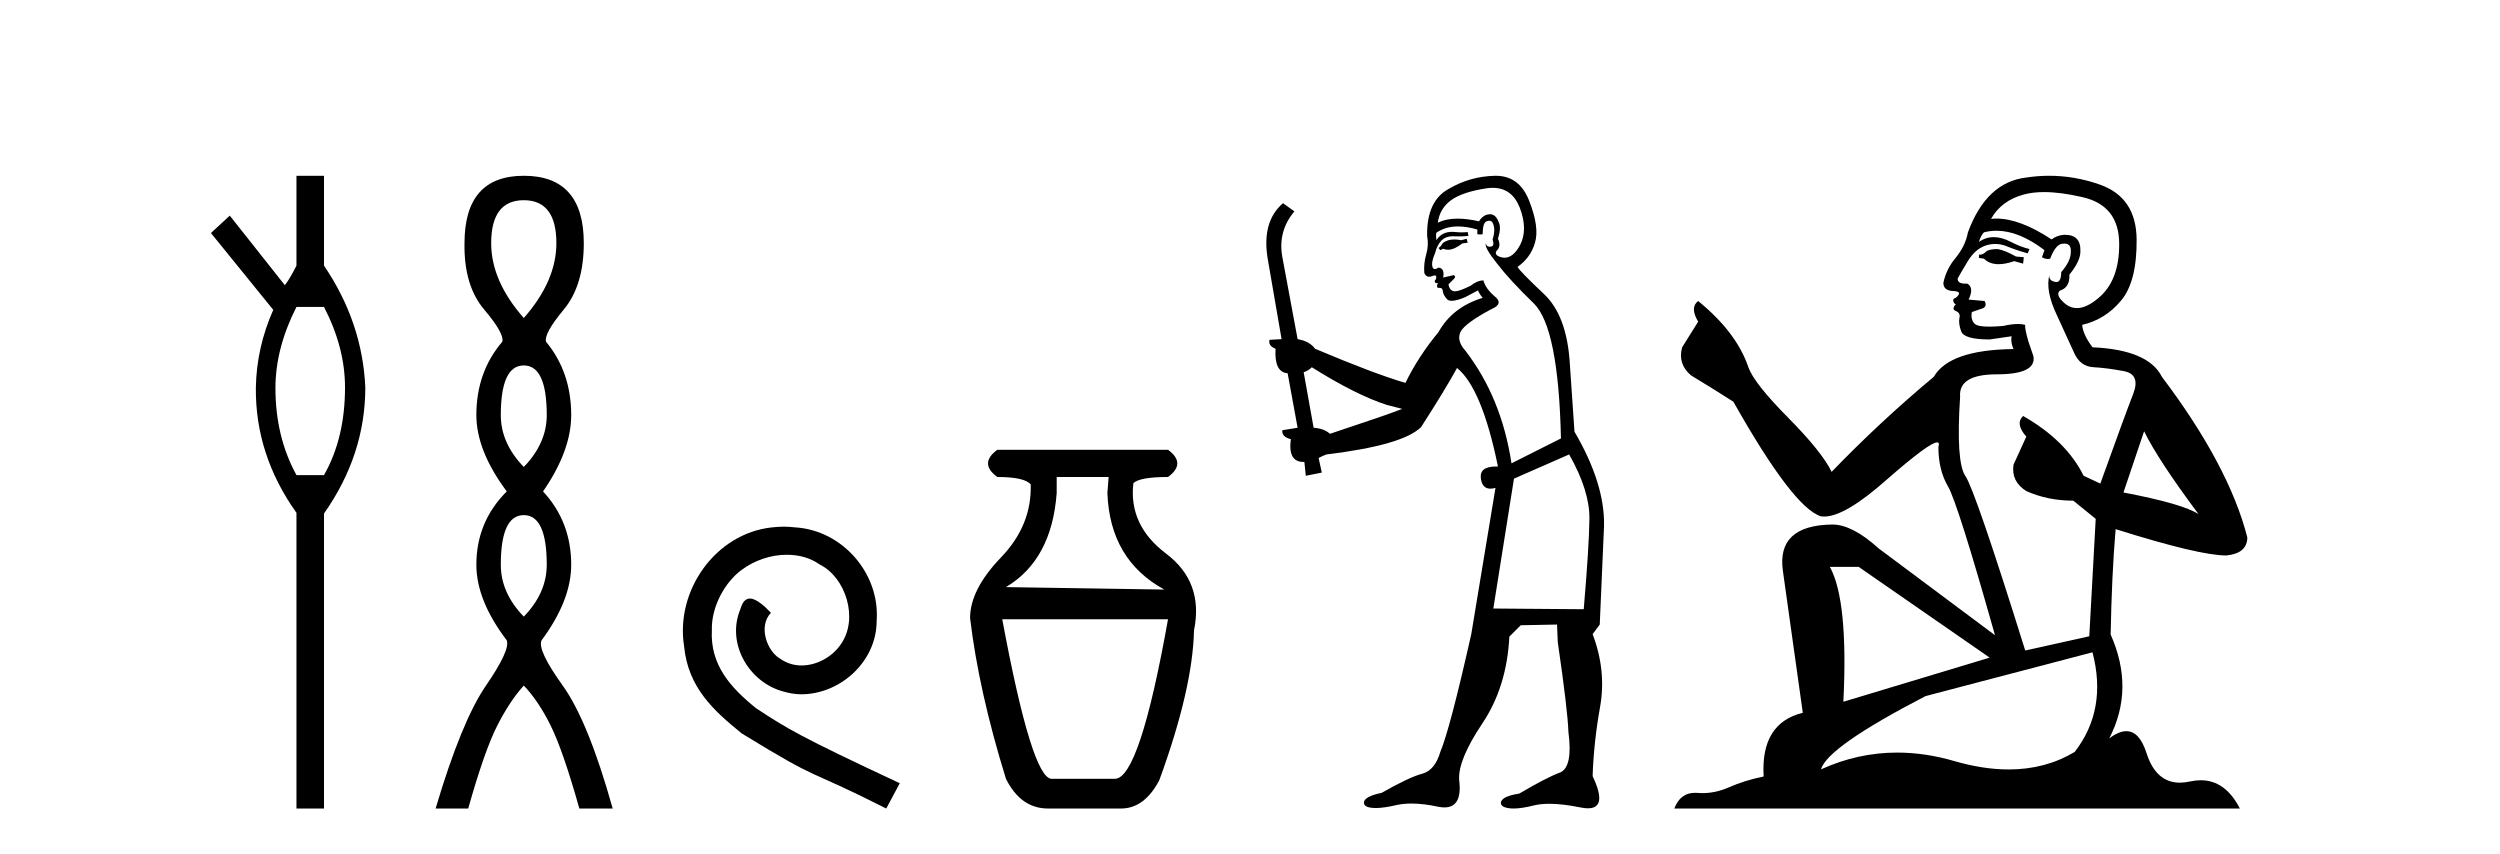
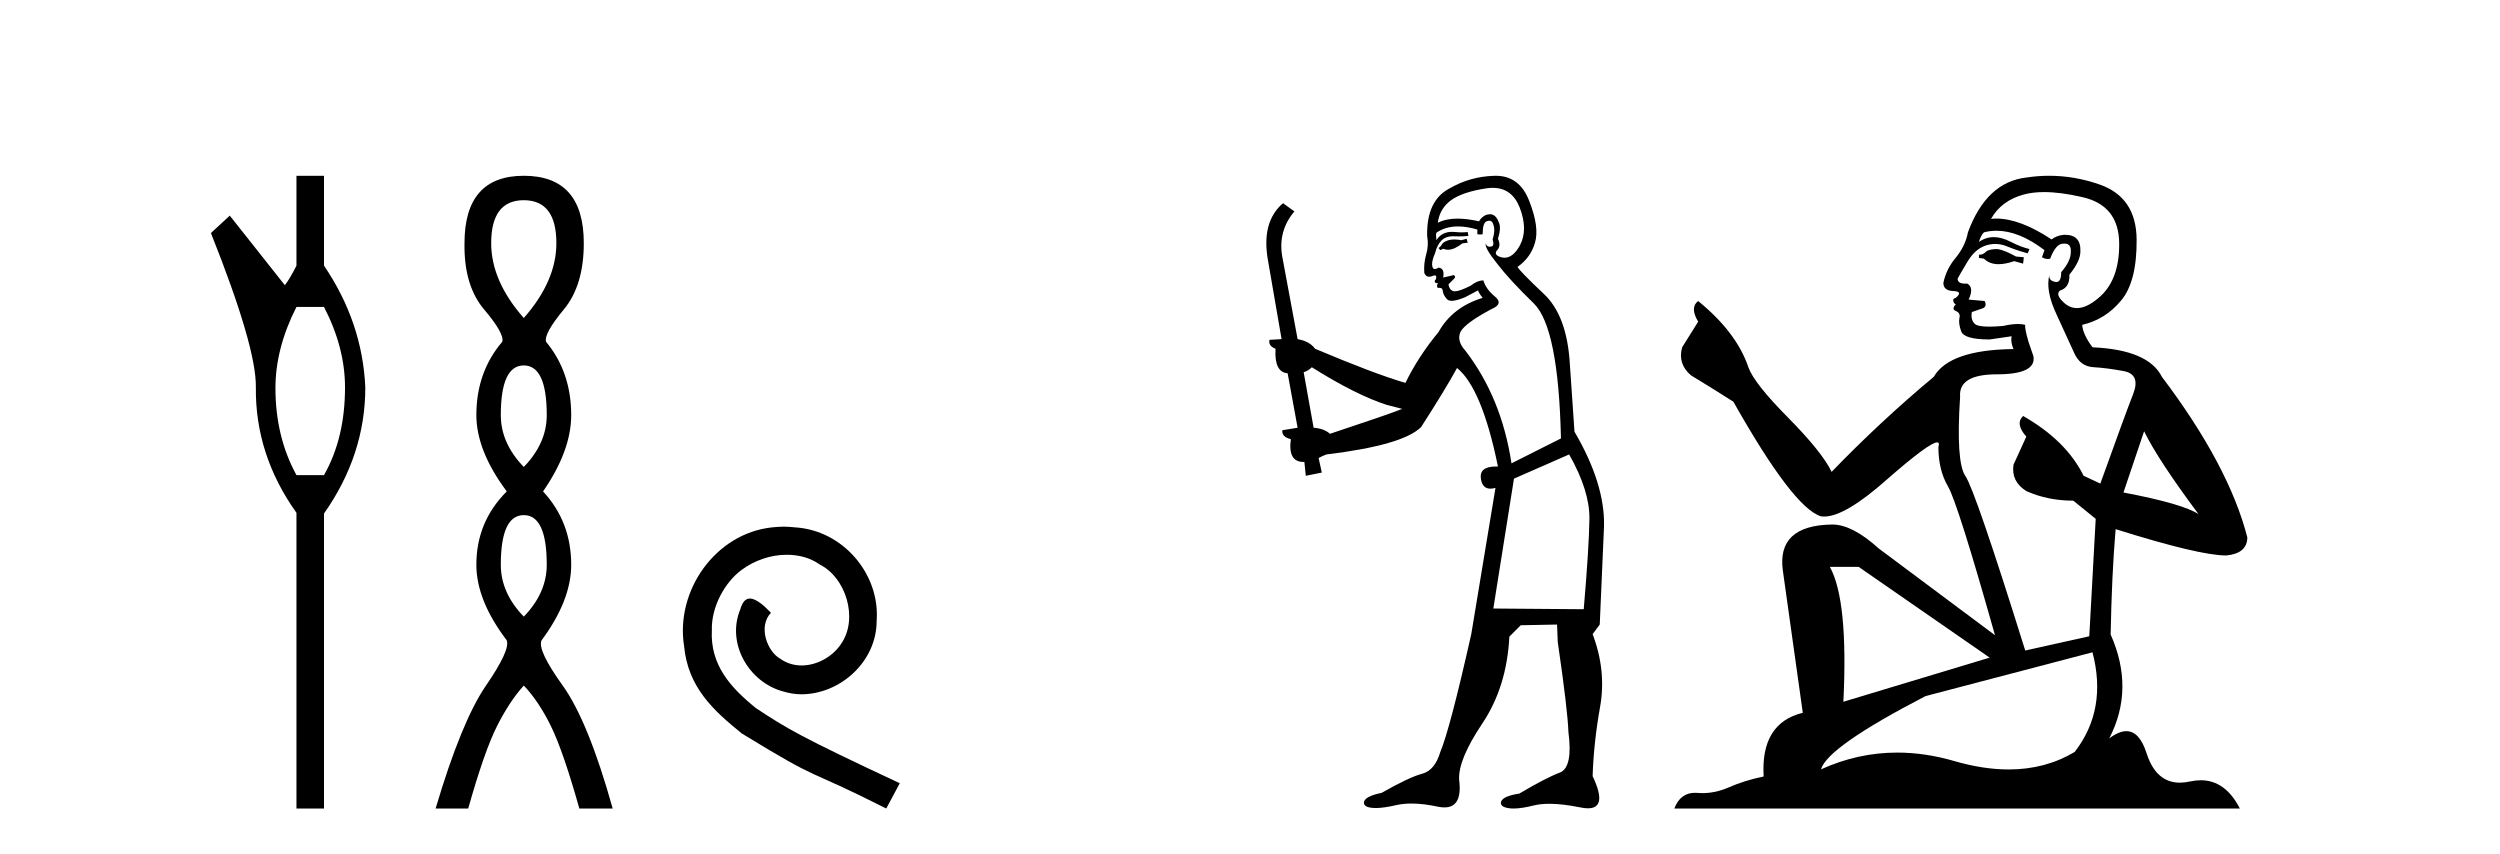
<svg xmlns="http://www.w3.org/2000/svg" width="120.0" height="41.0">
-   <path d="M 15.552 14.734 Q 16.561 16.682 16.561 18.596 Q 16.561 21.031 15.552 22.805 L 14.23 22.805 Q 13.221 20.962 13.221 18.631 Q 13.221 16.717 14.23 14.734 ZM 14.23 8.437 L 14.23 12.751 Q 13.916 13.377 13.673 13.69 L 11.029 10.35 L 10.124 11.185 L 13.116 14.873 Q 12.316 16.682 12.281 18.596 Q 12.246 21.831 14.23 24.615 L 14.23 38.809 L 15.552 38.809 L 15.552 24.649 Q 17.535 21.831 17.535 18.596 Q 17.395 15.465 15.552 12.751 L 15.552 8.437 Z" style="fill:#000000;stroke:none" />
+   <path d="M 15.552 14.734 Q 16.561 16.682 16.561 18.596 Q 16.561 21.031 15.552 22.805 L 14.23 22.805 Q 13.221 20.962 13.221 18.631 Q 13.221 16.717 14.23 14.734 ZM 14.23 8.437 L 14.23 12.751 Q 13.916 13.377 13.673 13.69 L 11.029 10.35 L 10.124 11.185 Q 12.316 16.682 12.281 18.596 Q 12.246 21.831 14.23 24.615 L 14.23 38.809 L 15.552 38.809 L 15.552 24.649 Q 17.535 21.831 17.535 18.596 Q 17.395 15.465 15.552 12.751 L 15.552 8.437 Z" style="fill:#000000;stroke:none" />
  <path d="M 25.142 9.61 Q 26.706 9.61 26.706 11.673 Q 26.706 13.487 25.142 15.265 Q 23.577 13.487 23.577 11.673 Q 23.577 9.61 25.142 9.61 ZM 25.142 17.541 Q 26.244 17.541 26.244 19.924 Q 26.244 21.276 25.142 22.414 Q 24.039 21.276 24.039 19.924 Q 24.039 17.541 25.142 17.541 ZM 25.142 24.726 Q 26.244 24.726 26.244 27.108 Q 26.244 28.46 25.142 29.598 Q 24.039 28.46 24.039 27.108 Q 24.039 24.726 25.142 24.726 ZM 25.142 8.437 Q 22.296 8.437 22.296 11.673 Q 22.261 13.7 23.239 14.856 Q 24.217 16.012 24.11 16.403 Q 22.865 17.862 22.865 19.924 Q 22.865 21.631 24.324 23.588 Q 22.865 25.046 22.865 27.108 Q 22.865 28.816 24.324 30.736 Q 24.501 31.198 23.328 32.906 Q 22.154 34.613 20.909 38.809 L 22.474 38.809 Q 23.257 36.035 23.861 34.844 Q 24.466 33.652 25.142 32.906 Q 25.853 33.652 26.44 34.844 Q 27.027 36.035 27.809 38.809 L 29.409 38.809 Q 28.236 34.613 27.009 32.906 Q 25.782 31.198 25.995 30.736 Q 27.418 28.816 27.418 27.108 Q 27.418 25.046 26.066 23.588 Q 27.418 21.631 27.418 19.924 Q 27.418 17.862 26.209 16.403 Q 26.102 16.012 27.062 14.856 Q 28.022 13.7 28.022 11.673 Q 28.022 8.437 25.142 8.437 Z" style="fill:#000000;stroke:none" />
  <path d="M 37.62 25.279 C 37.432 25.279 37.244 25.297 37.057 25.314 C 34.34 25.604 32.41 28.354 32.837 31.019 C 33.025 33.001 34.255 34.111 35.604 35.205 C 39.619 37.665 38.491 36.759 42.54 38.809 L 43.189 37.596 C 38.372 35.341 37.791 34.983 36.288 33.992 C 35.058 33.001 34.084 31.908 34.169 30.251 C 34.135 29.106 34.819 27.927 35.587 27.364 C 36.202 26.902 36.988 26.629 37.757 26.629 C 38.338 26.629 38.884 26.766 39.363 27.107 C 40.576 27.705 41.242 29.687 40.354 30.934 C 39.944 31.532 39.209 31.942 38.474 31.942 C 38.116 31.942 37.757 31.839 37.449 31.617 C 36.834 31.276 36.373 30.08 37.005 29.414 C 36.715 29.106 36.305 28.73 35.997 28.73 C 35.792 28.73 35.639 28.884 35.536 29.243 C 34.853 30.883 35.946 32.745 37.586 33.189 C 37.876 33.274 38.167 33.326 38.457 33.326 C 40.336 33.326 42.079 31.754 42.079 29.807 C 42.25 27.534 40.439 25.45 38.167 25.314 C 37.996 25.297 37.808 25.279 37.62 25.279 Z" style="fill:#000000;stroke:none" />
-   <path d="M 53.214 22.896 L 53.155 23.668 Q 53.274 26.874 55.887 28.299 L 48.286 28.181 Q 50.483 26.874 50.721 23.668 L 50.721 22.896 ZM 56.065 29.724 Q 54.699 37.384 53.511 37.384 L 50.483 37.384 Q 49.533 37.384 48.108 29.724 ZM 47.87 21.59 Q 46.98 22.243 47.87 22.896 Q 49.177 22.896 49.474 23.252 Q 49.533 25.212 48.049 26.755 Q 46.564 28.299 46.564 29.665 Q 46.98 33.168 48.286 37.384 Q 48.999 38.809 50.305 38.809 L 53.808 38.809 Q 54.936 38.809 55.649 37.444 Q 57.252 33.05 57.312 30.259 Q 57.787 27.943 55.976 26.577 Q 54.165 25.212 54.402 23.193 Q 54.699 22.896 56.065 22.896 Q 56.955 22.243 56.065 21.59 Z" style="fill:#000000;stroke:none" />
  <path d="M 70.399 11.461 L 70.143 11.53 Q 69.963 11.495 69.81 11.495 Q 69.656 11.495 69.528 11.53 Q 69.272 11.615 69.22 11.717 Q 69.169 11.82 69.05 11.905 L 69.135 12.008 L 69.272 11.94 Q 69.379 11.988 69.5 11.988 Q 69.804 11.988 70.194 11.683 L 70.45 11.649 L 70.399 11.461 ZM 71.648 9.016 Q 72.571 9.016 72.944 9.958 Q 73.354 11.017 72.961 11.769 Q 72.633 12.37 72.218 12.37 Q 72.114 12.37 72.005 12.332 Q 71.714 12.23 71.834 12.042 Q 72.073 11.82 71.902 11.461 Q 72.073 10.915 71.936 10.658 Q 71.799 10.283 71.515 10.283 Q 71.411 10.283 71.287 10.334 Q 71.065 10.47 70.997 10.624 Q 70.424 10.494 69.967 10.494 Q 69.402 10.494 69.015 10.693 Q 69.101 10.009 69.665 9.599 Q 70.228 9.206 71.373 9.036 Q 71.516 9.016 71.648 9.016 ZM 62.968 17.628 Q 65.087 18.96 66.573 19.438 L 67.307 19.626 Q 66.573 19.917 63.84 20.822 Q 63.549 20.566 63.054 20.532 L 62.576 17.867 Q 62.798 17.799 62.968 17.628 ZM 71.487 10.595 Q 71.631 10.595 71.68 10.778 Q 71.783 11.068 71.646 11.495 Q 71.749 11.82 71.561 11.837 Q 71.529 11.842 71.502 11.842 Q 71.35 11.842 71.321 11.683 L 71.321 11.683 Q 71.236 11.871 71.851 12.64 Q 72.449 13.426 73.628 14.57 Q 74.806 15.732 74.926 21.044 L 72.551 22.24 Q 72.073 19.08 70.331 16.825 Q 69.904 16.347 70.109 15.92 Q 70.331 15.51 71.578 14.843 Q 72.193 14.587 71.749 14.228 Q 71.321 13.87 71.202 13.46 Q 70.912 13.46 70.587 13.716 Q 70.051 13.984 69.829 13.984 Q 69.783 13.984 69.75 13.972 Q 69.562 13.904 69.528 13.648 L 69.784 13.391 Q 69.904 13.289 69.784 13.204 L 69.272 13.323 Q 69.357 12.879 69.05 12.845 Q 68.942 12.914 68.872 12.914 Q 68.787 12.914 68.759 12.811 Q 68.691 12.589 68.879 12.162 Q 68.981 11.752 69.203 11.53 Q 69.408 11.34 69.73 11.34 Q 69.757 11.34 69.784 11.342 Q 69.904 11.347 70.021 11.347 Q 70.257 11.347 70.484 11.325 L 70.45 11.137 Q 70.322 11.154 70.173 11.154 Q 70.023 11.154 69.852 11.137 Q 69.773 11.128 69.699 11.128 Q 69.2 11.128 68.947 11.53 Q 68.913 11.273 68.947 11.171 Q 69.379 10.869 69.983 10.869 Q 70.405 10.869 70.912 11.017 L 70.912 11.239 Q 70.988 11.256 71.052 11.256 Q 71.117 11.256 71.168 11.239 Q 71.168 10.693 71.356 10.624 Q 71.429 10.595 71.487 10.595 ZM 75.319 21.813 Q 76.309 23.555 76.292 24.905 Q 76.275 26.254 76.019 29.243 L 71.68 29.209 L 72.671 22.974 L 75.319 21.813 ZM 71.795 8.437 Q 71.763 8.437 71.731 8.438 Q 70.553 8.472 69.562 9.053 Q 68.469 9.633 68.503 11.325 Q 68.588 11.786 68.452 12.23 Q 68.332 12.657 68.366 13.101 Q 68.44 13.284 68.6 13.284 Q 68.664 13.284 68.742 13.255 Q 68.822 13.22 68.87 13.22 Q 68.986 13.22 68.913 13.426 Q 68.845 13.46 68.879 13.545 Q 68.902 13.591 68.955 13.591 Q 68.981 13.591 69.015 13.579 L 69.015 13.579 Q 68.919 13.82 69.063 13.82 Q 69.073 13.82 69.084 13.819 Q 69.098 13.817 69.111 13.817 Q 69.239 13.817 69.255 13.972 Q 69.272 14.16 69.46 14.365 Q 69.533 14.439 69.684 14.439 Q 69.916 14.439 70.331 14.263 L 70.946 13.938 Q 70.997 14.092 71.168 14.297 Q 69.716 14.741 69.05 15.937 Q 68.076 17.115 67.461 18.379 Q 65.992 17.952 63.122 16.74 Q 62.866 16.381 62.285 16.278 L 61.551 12.332 Q 61.329 11.102 62.131 10.146 L 61.585 9.753 Q 60.526 10.658 60.867 12.52 L 61.516 16.278 L 60.936 16.312 Q 60.867 16.603 61.226 16.74 Q 61.158 17.867 61.807 17.918 L 62.285 20.532 Q 61.909 20.6 61.551 20.651 Q 61.516 20.976 61.961 21.078 Q 61.811 22.173 62.563 22.173 Q 62.586 22.173 62.61 22.172 L 62.678 22.838 L 63.447 22.684 L 63.293 21.984 Q 63.481 21.881 63.669 21.813 Q 67.341 21.369 68.213 20.498 Q 69.391 18.67 69.938 17.662 Q 71.134 18.636 71.902 22.394 Q 71.855 22.392 71.81 22.392 Q 71.001 22.392 71.082 22.974 Q 71.149 23.456 71.54 23.456 Q 71.649 23.456 71.783 23.419 L 71.783 23.419 L 70.621 30.439 Q 69.596 35 69.135 36.093 Q 68.879 36.964 68.281 37.135 Q 67.666 37.289 66.316 38.058 Q 65.565 38.211 65.479 38.468 Q 65.411 38.724 65.838 38.775 Q 65.926 38.786 66.032 38.786 Q 66.42 38.786 67.051 38.639 Q 67.372 38.57 67.753 38.57 Q 68.325 38.57 69.033 38.724 Q 69.195 38.756 69.332 38.756 Q 70.203 38.756 70.04 37.443 Q 69.972 36.486 71.151 34.727 Q 72.329 32.967 72.449 30.559 L 72.996 30.012 L 74.738 29.978 L 74.772 30.815 Q 75.25 34.095 75.284 35.137 Q 75.507 36.828 74.875 37.084 Q 74.225 37.323 72.927 38.092 Q 72.159 38.211 72.056 38.468 Q 71.971 38.724 72.415 38.792 Q 72.521 38.809 72.652 38.809 Q 73.042 38.809 73.645 38.656 Q 73.96 38.582 74.37 38.582 Q 75.004 38.582 75.865 38.758 Q 76.065 38.799 76.221 38.799 Q 77.181 38.799 76.446 37.255 Q 76.497 35.649 76.805 33.924 Q 77.112 32.199 76.446 30.439 L 76.788 29.978 L 76.993 25.263 Q 77.044 23.231 75.575 20.72 Q 75.507 19.797 75.353 17.474 Q 75.216 15.134 74.089 14.092 Q 72.961 13.033 72.842 12.811 Q 73.474 12.367 73.679 11.649 Q 73.901 10.915 73.405 9.651 Q 72.94 8.437 71.795 8.437 Z" style="fill:#000000;stroke:none" />
  <path d="M 95.879 11.955 Q 95.452 11.955 95.315 12.091 Q 95.196 12.228 94.991 12.228 L 94.991 12.382 L 95.23 12.416 Q 95.495 12.681 95.934 12.681 Q 96.26 12.681 96.682 12.535 L 97.109 12.655 L 97.143 12.348 L 96.767 12.313 Q 96.221 12.006 95.879 11.955 ZM 98.116 9.22 Q 98.905 9.22 99.945 9.46 Q 101.704 9.853 101.721 11.681 Q 101.738 13.492 100.696 14.329 Q 100.145 14.788 99.693 14.788 Q 99.304 14.788 98.988 14.449 Q 98.681 14.141 98.868 13.953 Q 99.364 13.8 99.33 13.185 Q 99.859 12.535 99.859 12.074 Q 99.892 11.27 99.121 11.27 Q 99.089 11.27 99.056 11.271 Q 98.715 11.305 98.476 11.493 Q 96.964 10.491 95.815 10.491 Q 95.691 10.491 95.571 10.503 L 95.571 10.503 Q 96.067 9.631 97.126 9.341 Q 97.558 9.22 98.116 9.22 ZM 102.917 20.701 Q 103.583 22.068 105.531 24.682 Q 104.796 24.186 101.926 23.639 L 102.917 20.701 ZM 95.834 11.076 Q 96.911 11.076 98.134 12.006 L 98.014 12.348 Q 98.158 12.431 98.293 12.431 Q 98.351 12.431 98.407 12.416 Q 98.681 11.698 99.022 11.698 Q 99.063 11.693 99.1 11.693 Q 99.429 11.693 99.398 12.108 Q 99.398 12.535 98.937 13.065 Q 98.937 13.538 98.707 13.538 Q 98.671 13.538 98.629 13.526 Q 98.322 13.458 98.373 13.185 L 98.373 13.185 Q 98.168 13.953 98.732 15.132 Q 99.278 16.328 99.569 16.96 Q 99.859 17.592 100.491 17.626 Q 101.123 17.66 101.943 17.814 Q 102.763 17.968 102.388 18.925 Q 102.012 19.881 100.816 23.212 L 100.013 22.837 Q 99.176 21.145 97.109 19.967 L 97.109 19.967 Q 96.716 20.342 97.263 20.957 L 96.648 22.307 Q 96.528 23.11 97.263 23.571 Q 98.288 24.032 99.518 24.032 L 100.594 24.904 L 100.286 30.541 L 97.211 31.224 Q 94.803 23.52 94.341 22.854 Q 93.88 22.187 94.085 19.044 Q 94 17.968 95.845 17.968 Q 97.758 17.968 97.604 17.097 L 97.365 16.396 Q 97.177 15.747 97.211 15.593 Q 97.061 15.552 96.862 15.552 Q 96.562 15.552 96.152 15.645 Q 95.765 15.679 95.484 15.679 Q 94.922 15.679 94.786 15.542 Q 94.581 15.337 94.649 14.978 L 95.196 14.79 Q 95.383 14.688 95.264 14.449 L 94.495 14.38 Q 94.768 13.8 94.427 13.612 Q 94.376 13.615 94.33 13.615 Q 93.966 13.615 93.966 13.373 Q 94.085 13.15 94.444 12.553 Q 94.803 11.955 95.315 11.784 Q 95.545 11.71 95.772 11.71 Q 96.068 11.71 96.357 11.835 Q 96.87 12.04 97.331 12.16 L 97.416 11.955 Q 96.989 11.852 96.528 11.613 Q 96.084 11.382 95.7 11.382 Q 95.315 11.382 94.991 11.613 Q 95.076 11.305 95.23 11.152 Q 95.526 11.076 95.834 11.076 ZM 89.216 27.21 L 95.503 31.566 L 88.482 33.684 Q 88.721 28.816 87.833 27.21 ZM 100.44 31.31 Q 101.158 34.06 99.586 36.093 Q 98.178 36.934 96.416 36.934 Q 95.206 36.934 93.829 36.537 Q 92.418 36.124 91.066 36.124 Q 89.178 36.124 87.406 36.93 Q 87.713 35.854 92.428 33.411 L 100.44 31.31 ZM 98.362 8.437 Q 97.815 8.437 97.263 8.521 Q 95.349 8.743 94.461 11.152 Q 94.341 11.801 93.88 12.365 Q 93.419 12.911 93.282 13.578 Q 93.282 13.953 93.761 13.97 Q 94.239 13.988 93.88 14.295 Q 93.726 14.329 93.761 14.449 Q 93.778 14.568 93.88 14.603 Q 93.658 14.842 93.88 14.927 Q 94.119 15.03 94.051 15.269 Q 94 15.525 94.136 15.901 Q 94.273 16.294 95.503 16.294 L 96.562 16.14 L 96.562 16.14 Q 96.494 16.396 96.648 16.755 Q 93.573 16.789 92.821 18.087 Q 90.241 20.24 87.918 22.649 Q 87.457 21.692 85.817 20.035 Q 84.194 18.395 83.921 17.626 Q 83.357 15.952 81.512 14.449 Q 81.102 14.756 81.512 15.44 L 80.743 16.67 Q 80.521 17.472 81.17 18.019 Q 82.161 18.617 83.203 19.283 Q 86.073 24.374 87.406 24.784 Q 87.479 24.795 87.559 24.795 Q 88.574 24.795 90.6 22.99 Q 92.608 21.235 92.982 21.235 Q 93.114 21.235 93.043 21.453 Q 93.043 22.563 93.504 23.349 Q 93.966 24.135 95.759 30.49 L 90.173 26.322 Q 88.909 25.177 87.952 25.177 Q 85.27 25.211 85.578 27.398 L 86.534 34.214 Q 84.502 34.709 84.655 37.272 Q 83.733 37.46 82.964 37.801 Q 82.343 38.07 81.711 38.07 Q 81.577 38.07 81.444 38.058 Q 81.398 38.055 81.353 38.055 Q 80.656 38.055 80.367 38.809 L 107.513 38.809 Q 106.82 37.452 105.636 37.452 Q 105.389 37.452 105.121 37.511 Q 104.862 37.568 104.632 37.568 Q 103.492 37.568 103.037 36.161 Q 102.7 35.096 102.065 35.096 Q 101.703 35.096 101.243 35.444 Q 102.473 33.069 101.311 30.456 Q 101.363 27.62 101.55 25.399 Q 105.565 26.663 106.863 26.663 Q 107.871 26.561 107.871 25.792 Q 106.983 22.341 103.771 18.087 Q 103.122 16.789 100.44 16.67 Q 99.979 16.055 99.945 15.593 Q 101.055 15.337 101.807 14.432 Q 102.575 13.526 102.558 11.493 Q 102.541 9.478 100.799 8.863 Q 99.593 8.437 98.362 8.437 Z" style="fill:#000000;stroke:none" />
</svg>